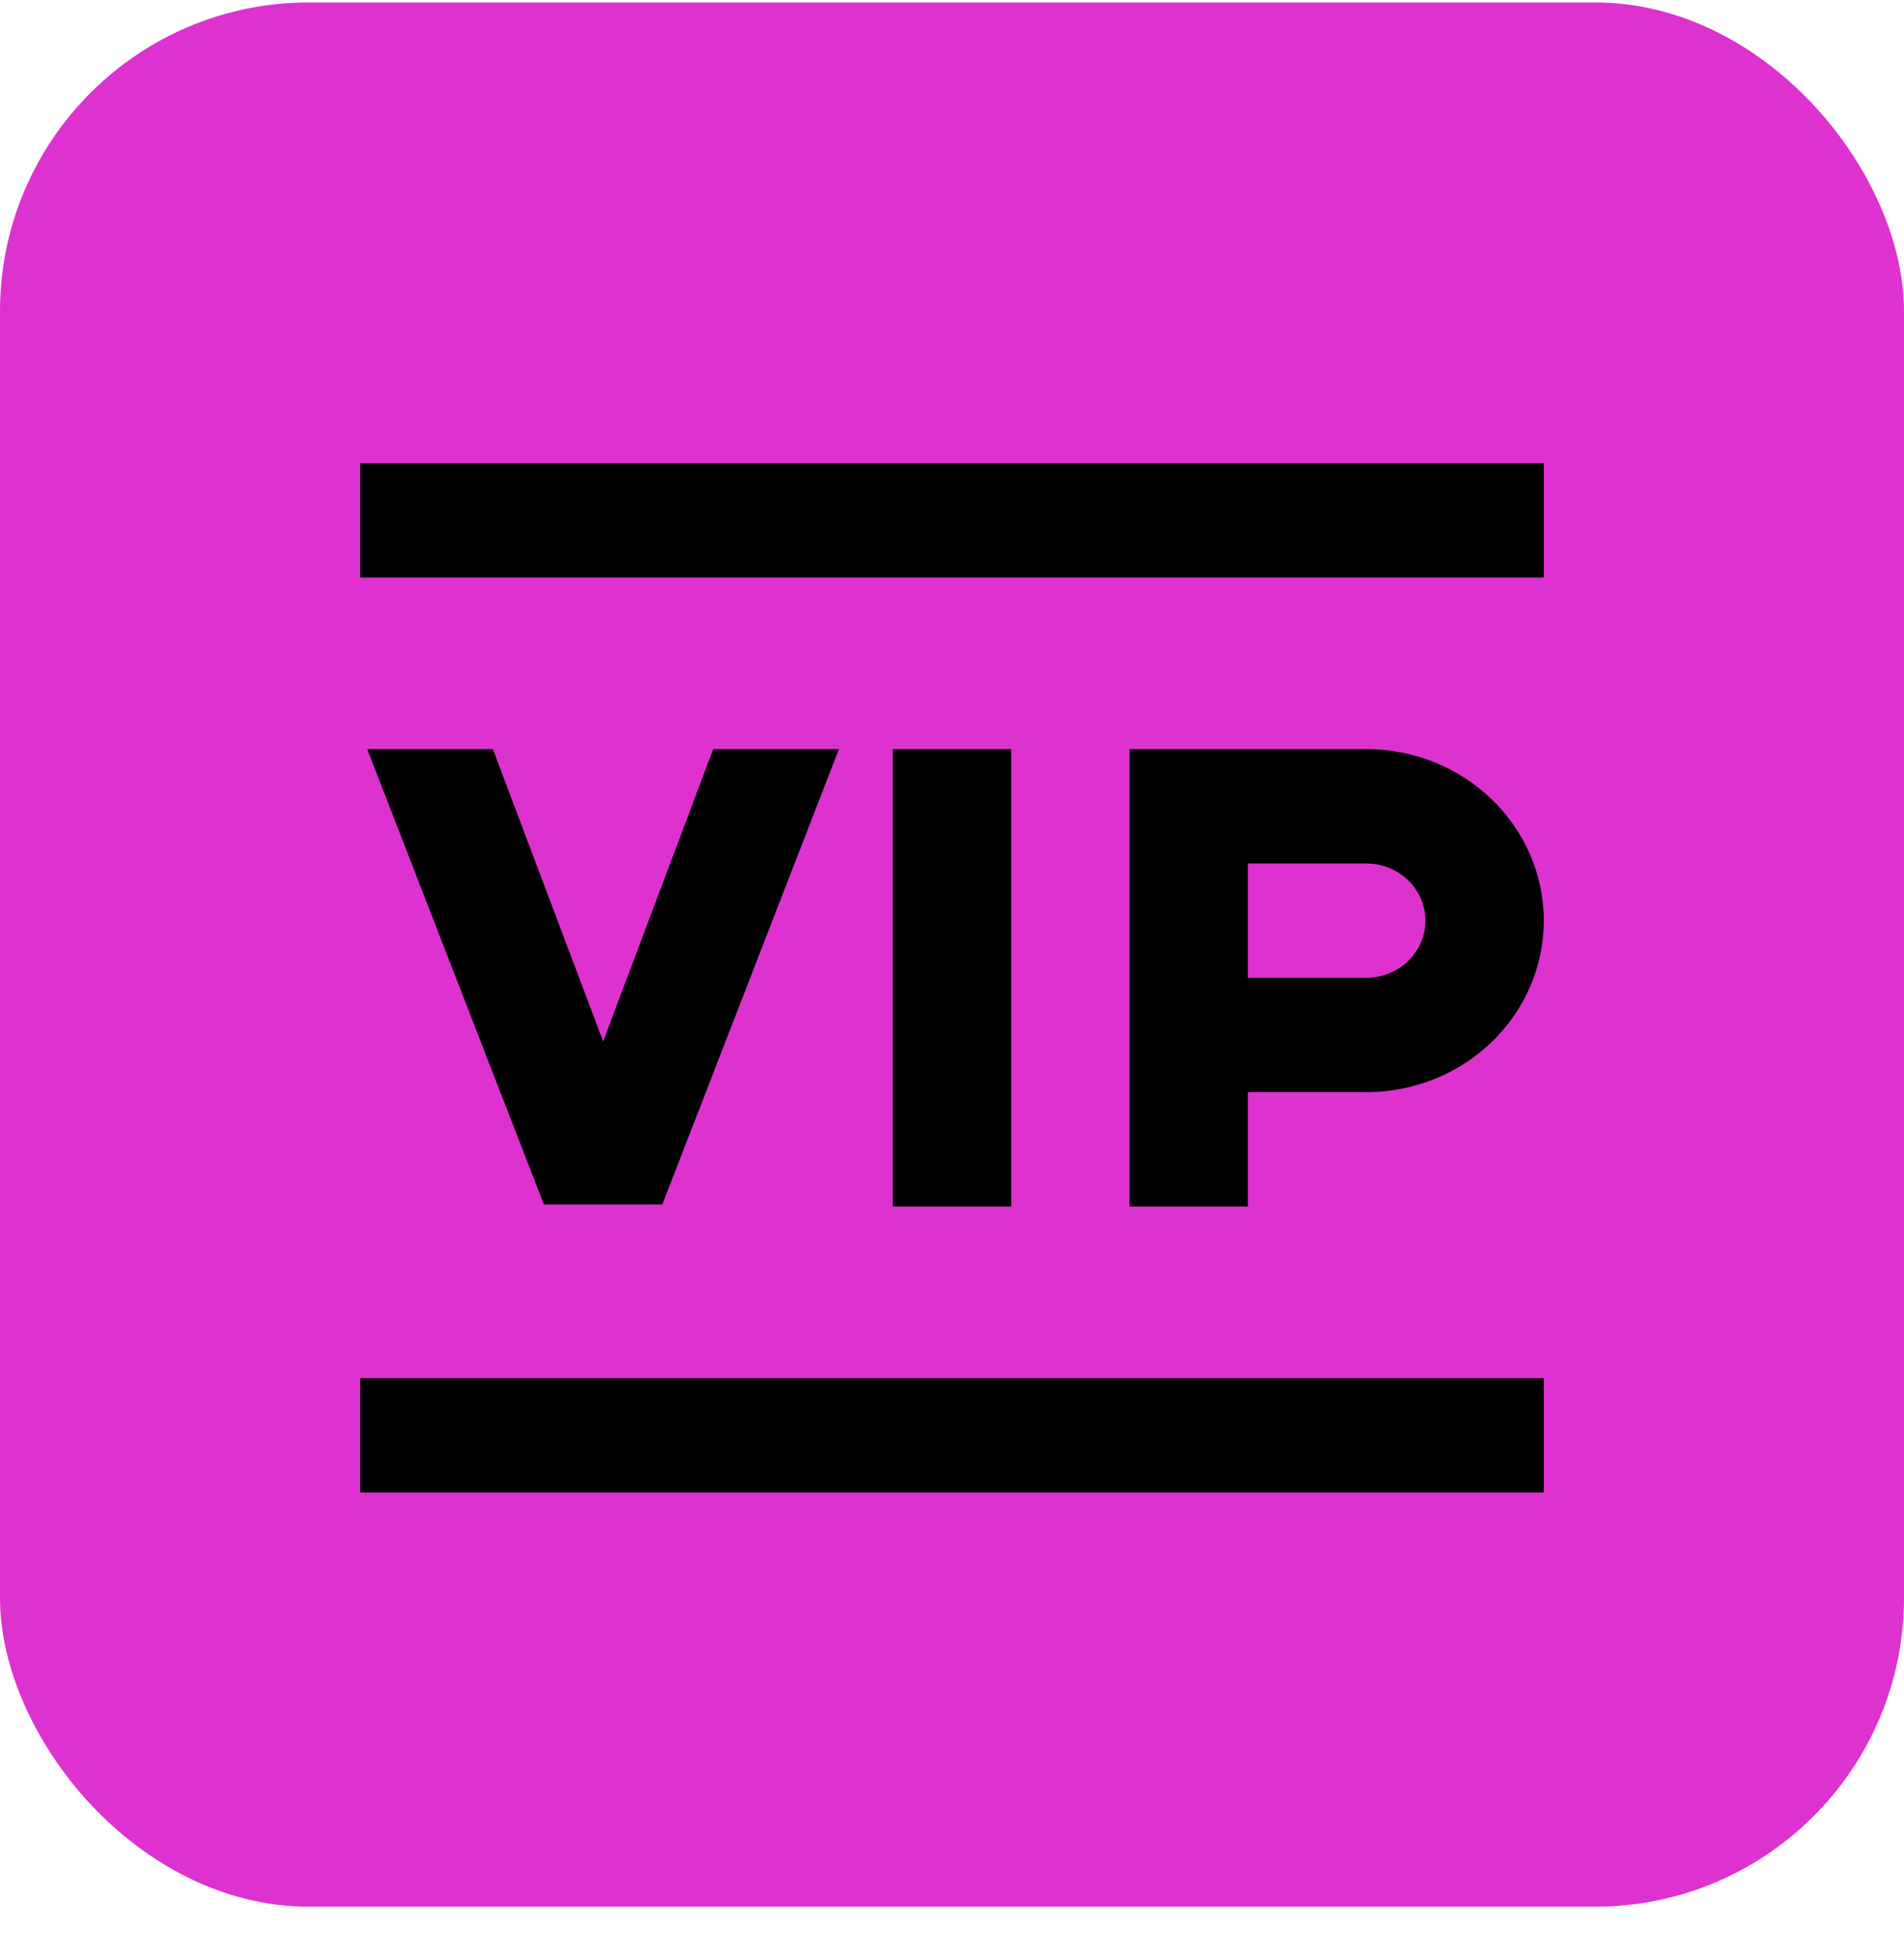
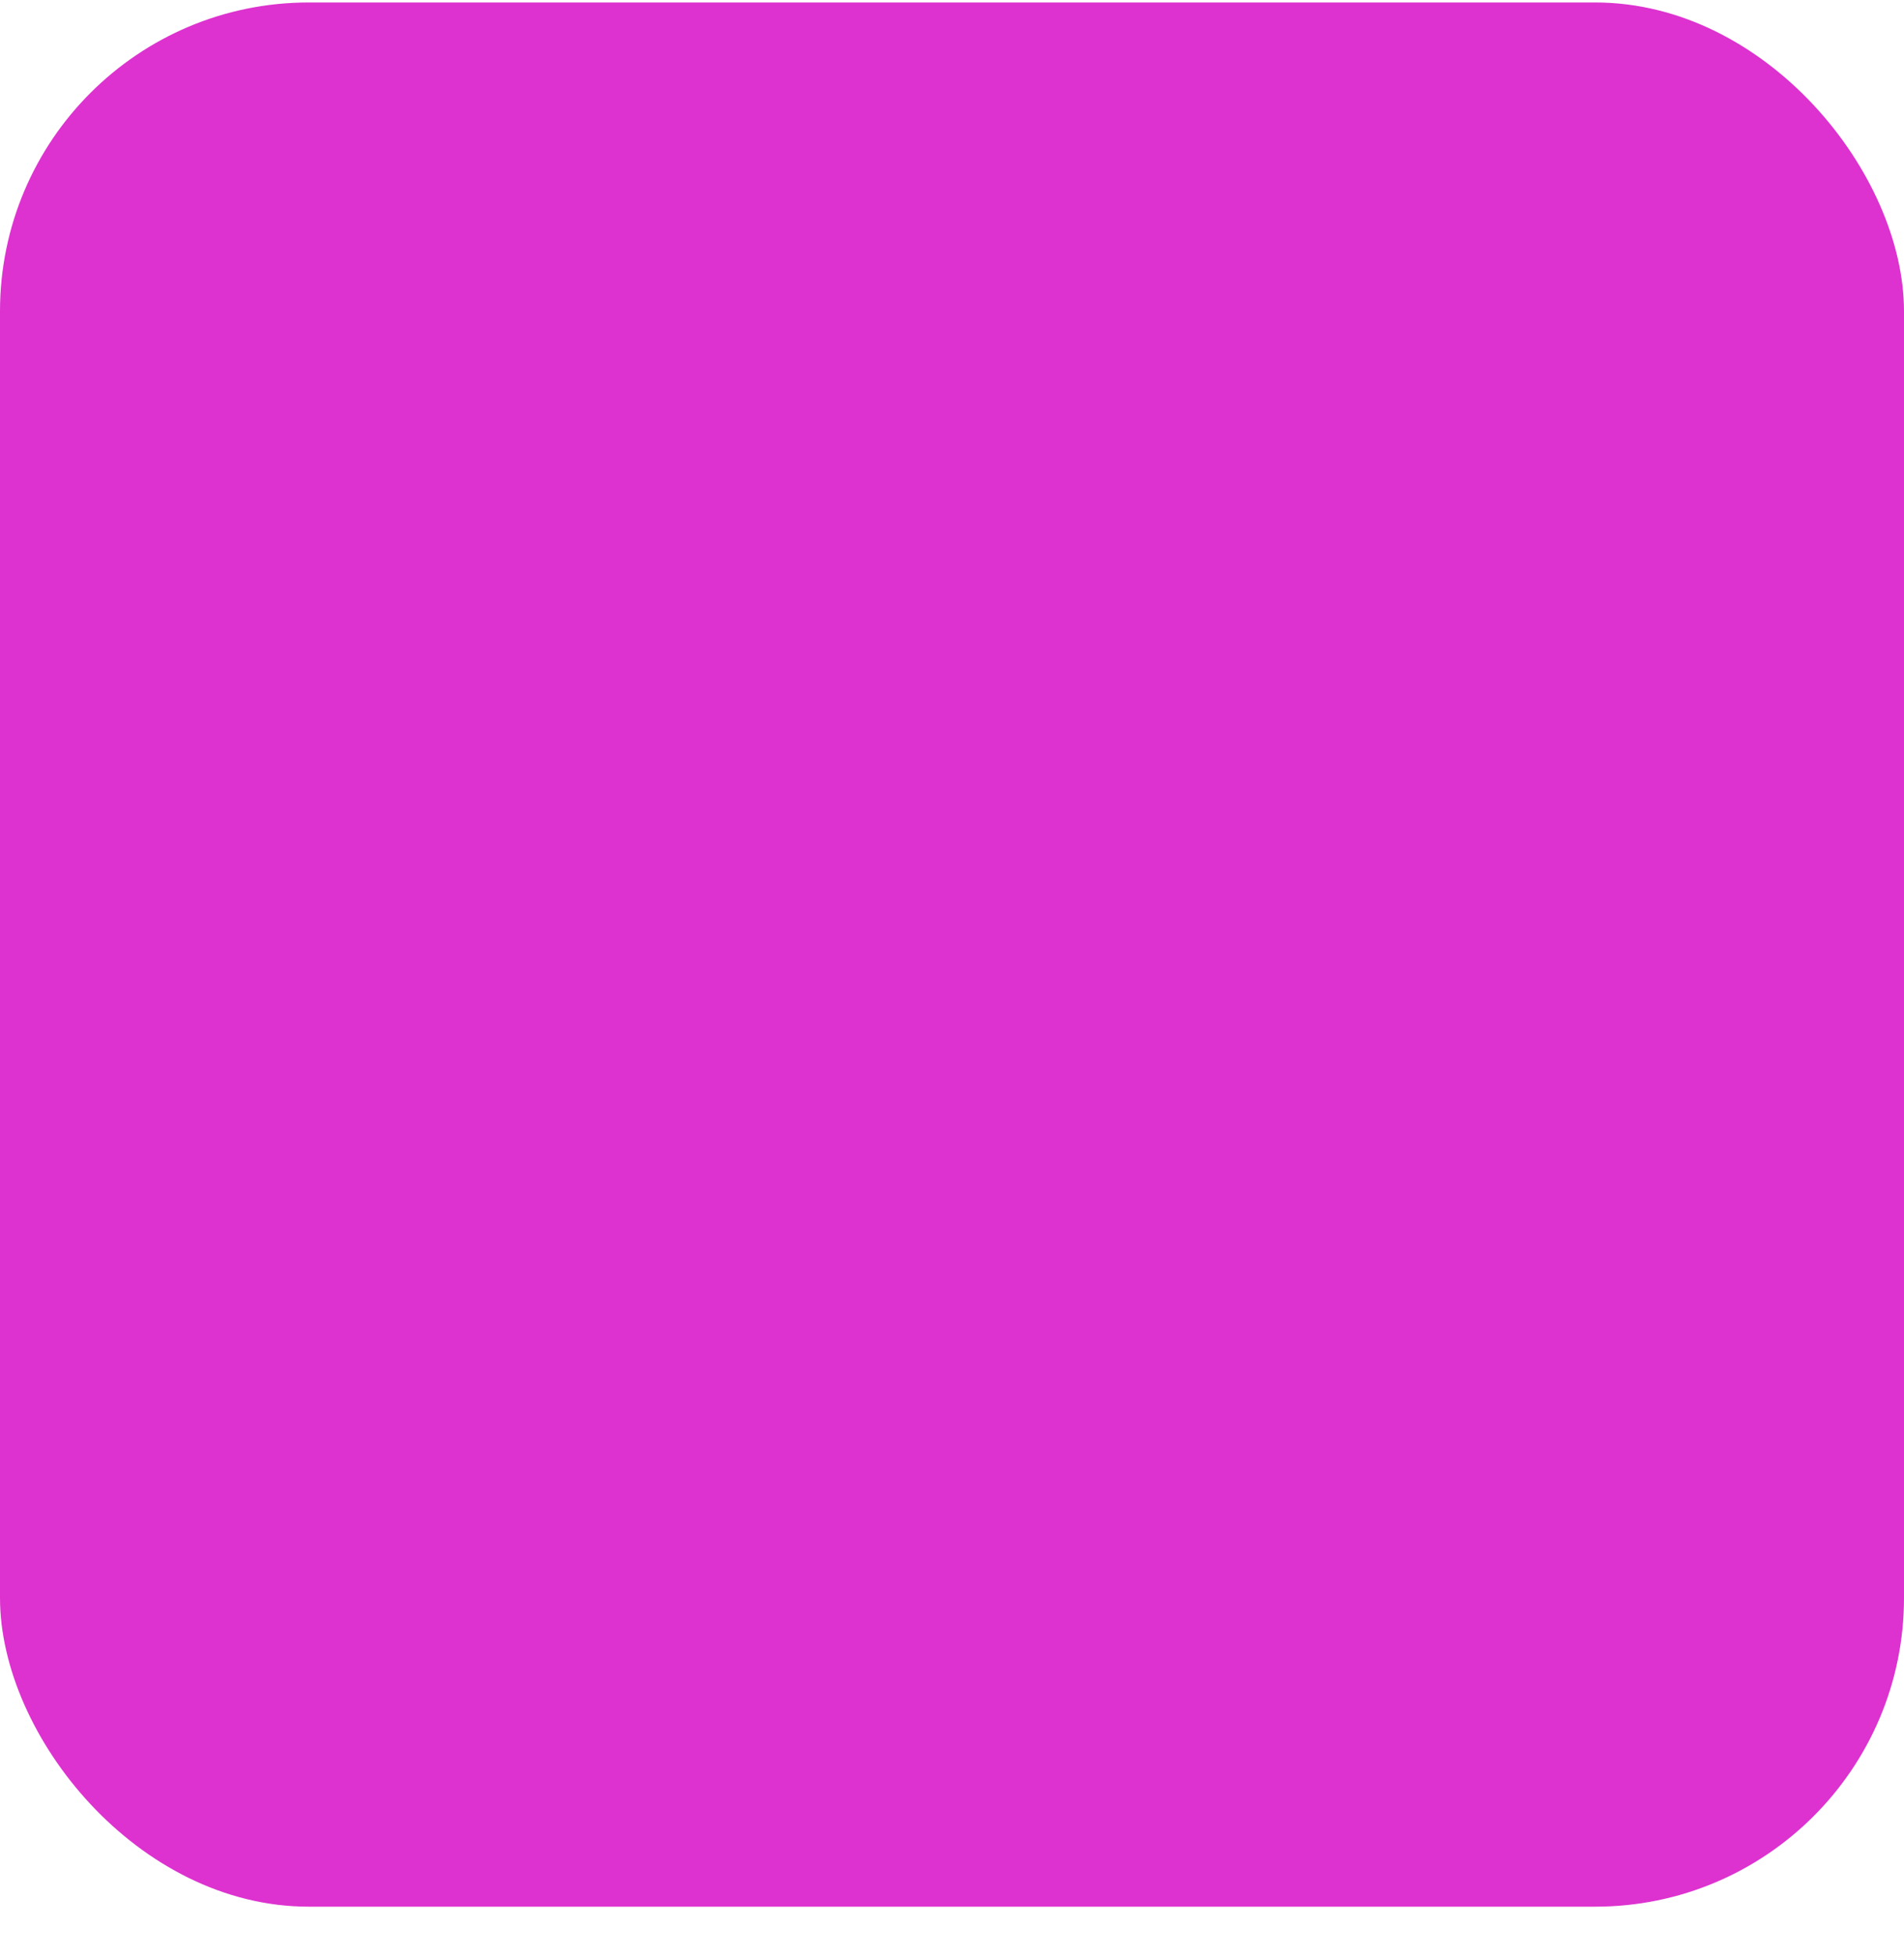
<svg xmlns="http://www.w3.org/2000/svg" width="37" height="38" viewBox="0 0 37 38" fill="none">
  <rect y="0.048" width="37" height="37" rx="6" fill="#DD32CF" />
-   <path d="M7 26.778H30V29H7V26.778ZM17.35 14.556H19.65V23.444H17.35V14.556ZM13.86 14.556L11.721 20.237L9.578 14.556H7.136L10.57 23.404H12.87L16.303 14.556H13.86ZM24.25 21.222V23.444H21.95V14.556H26.55C27.465 14.556 28.343 14.907 28.989 15.532C29.637 16.157 30 17.005 30 17.889C30 18.773 29.637 19.621 28.989 20.246C28.343 20.871 27.465 21.222 26.55 21.222H24.25ZM24.25 16.778V19H26.55C26.855 19 27.148 18.883 27.363 18.675C27.579 18.466 27.7 18.184 27.7 17.889C27.7 17.594 27.579 17.312 27.363 17.103C27.148 16.895 26.855 16.778 26.55 16.778H24.25ZM7 9H30V11.222H7V9Z" fill="black" />
</svg>